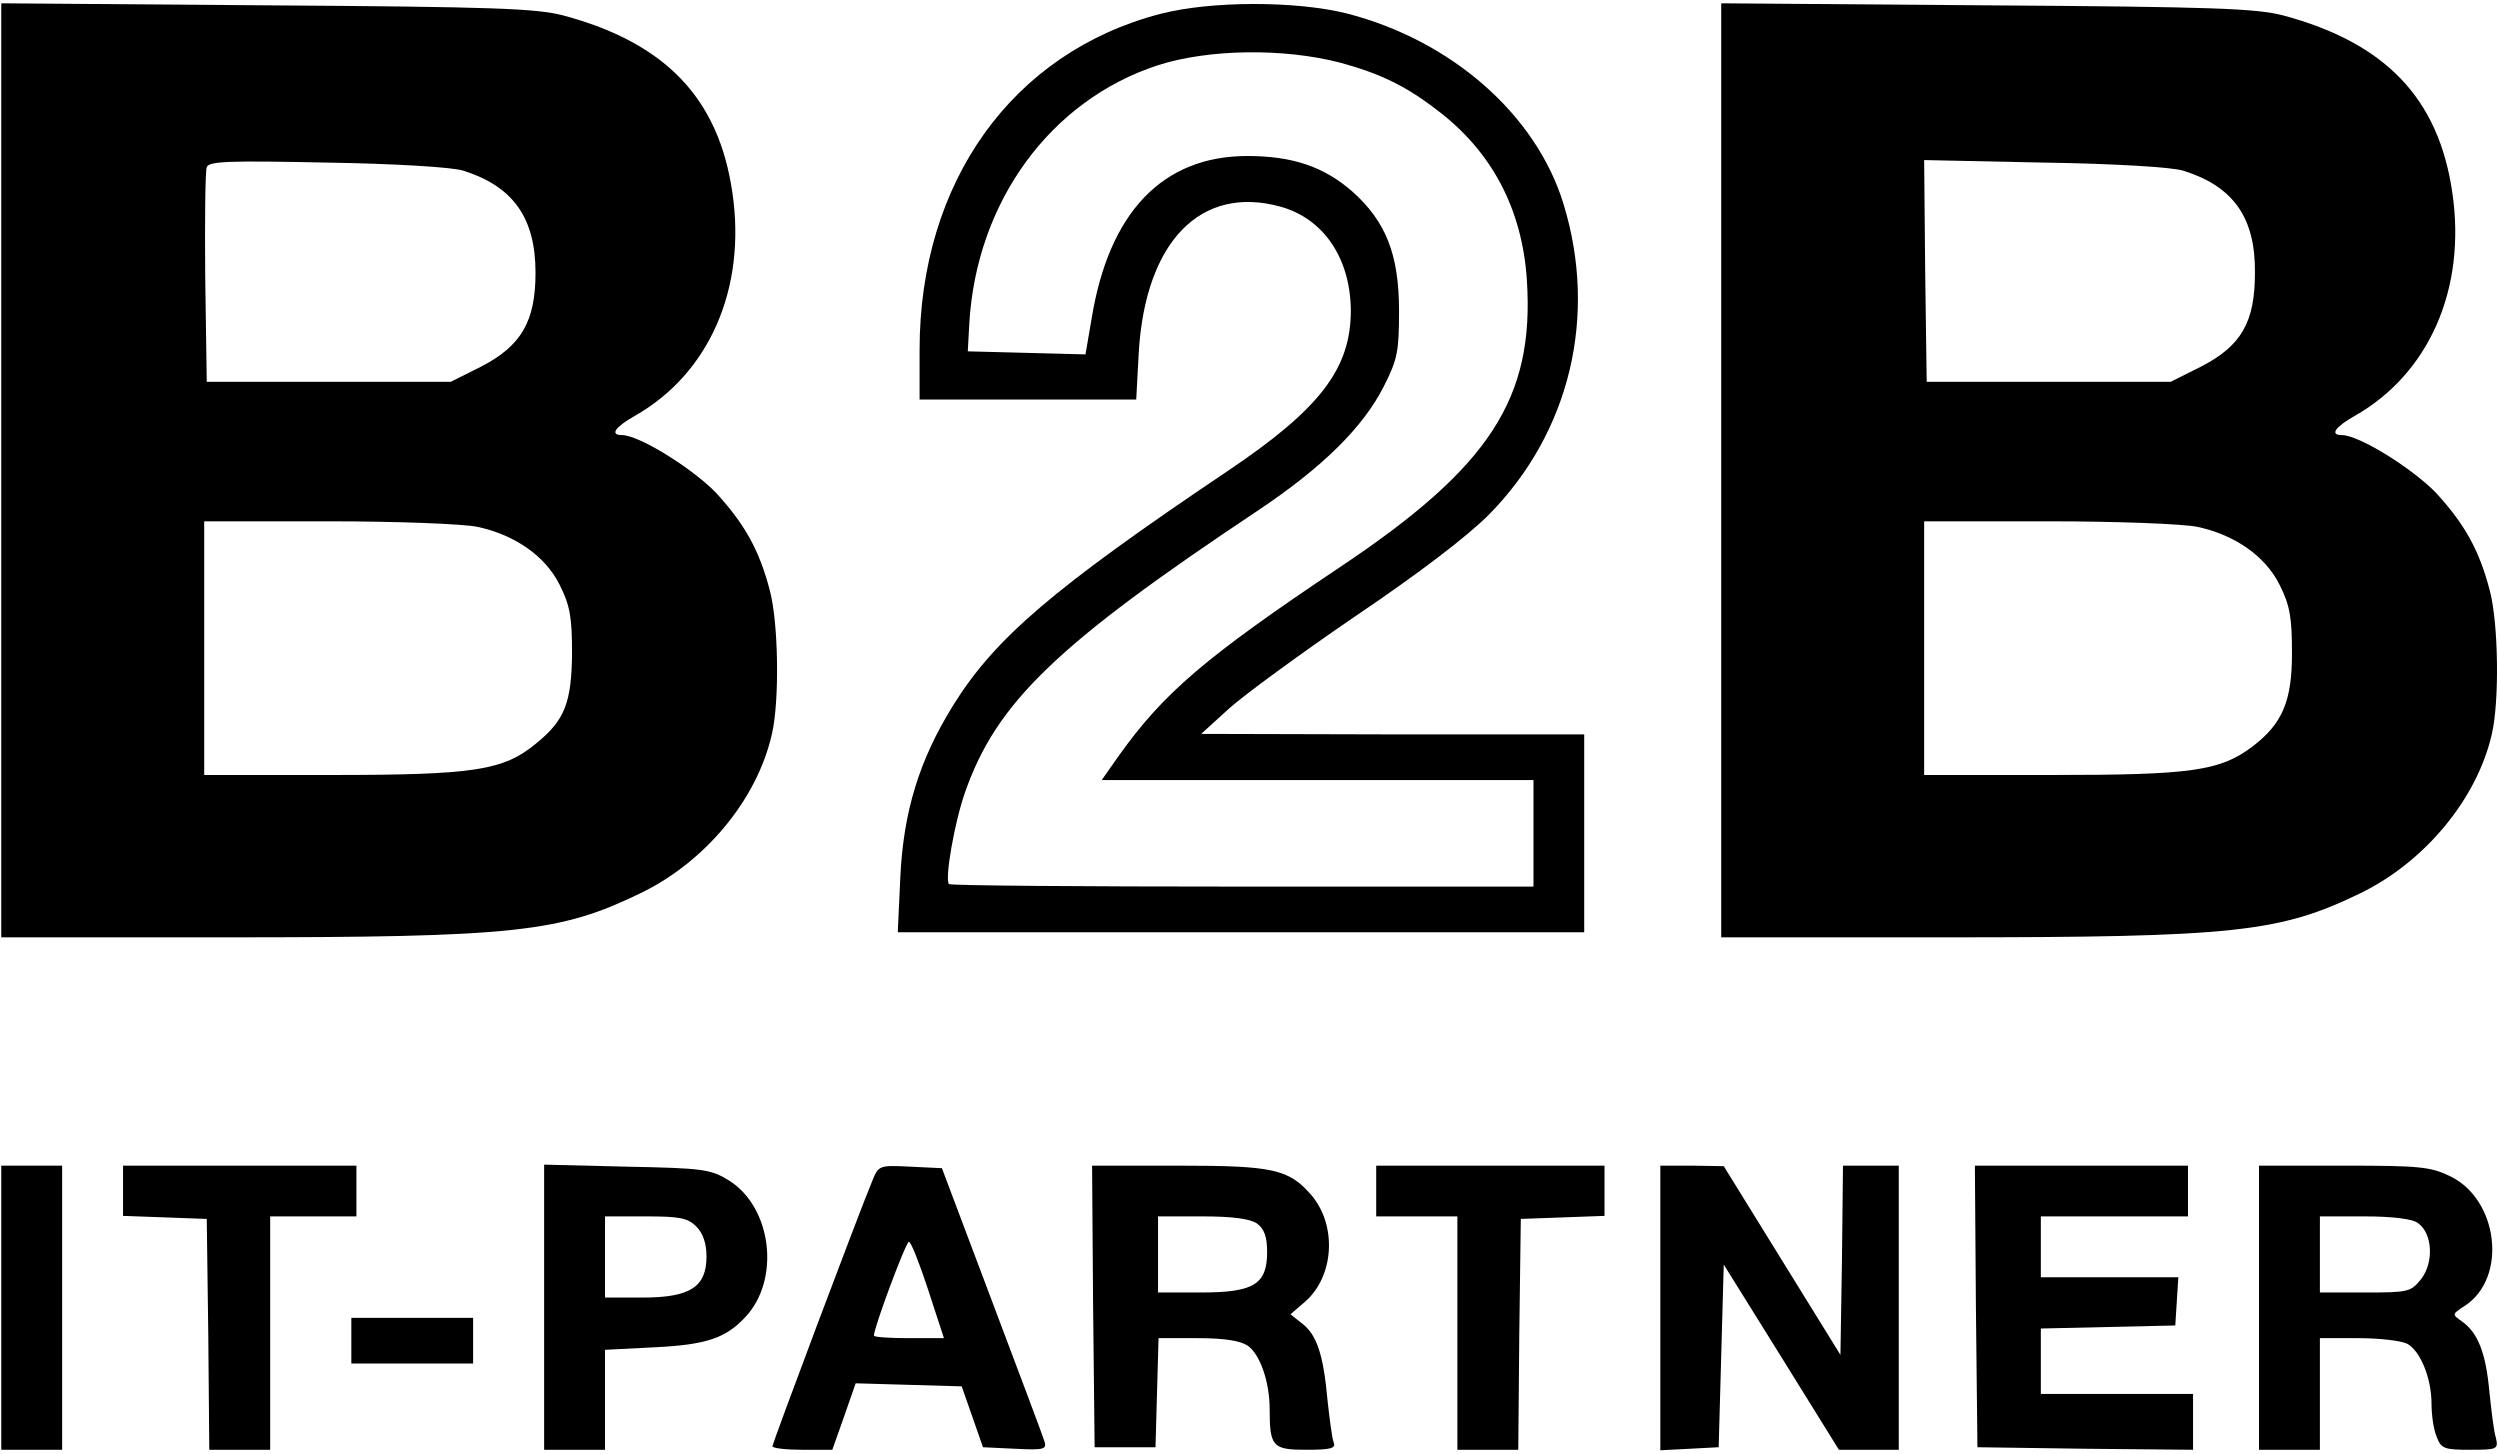
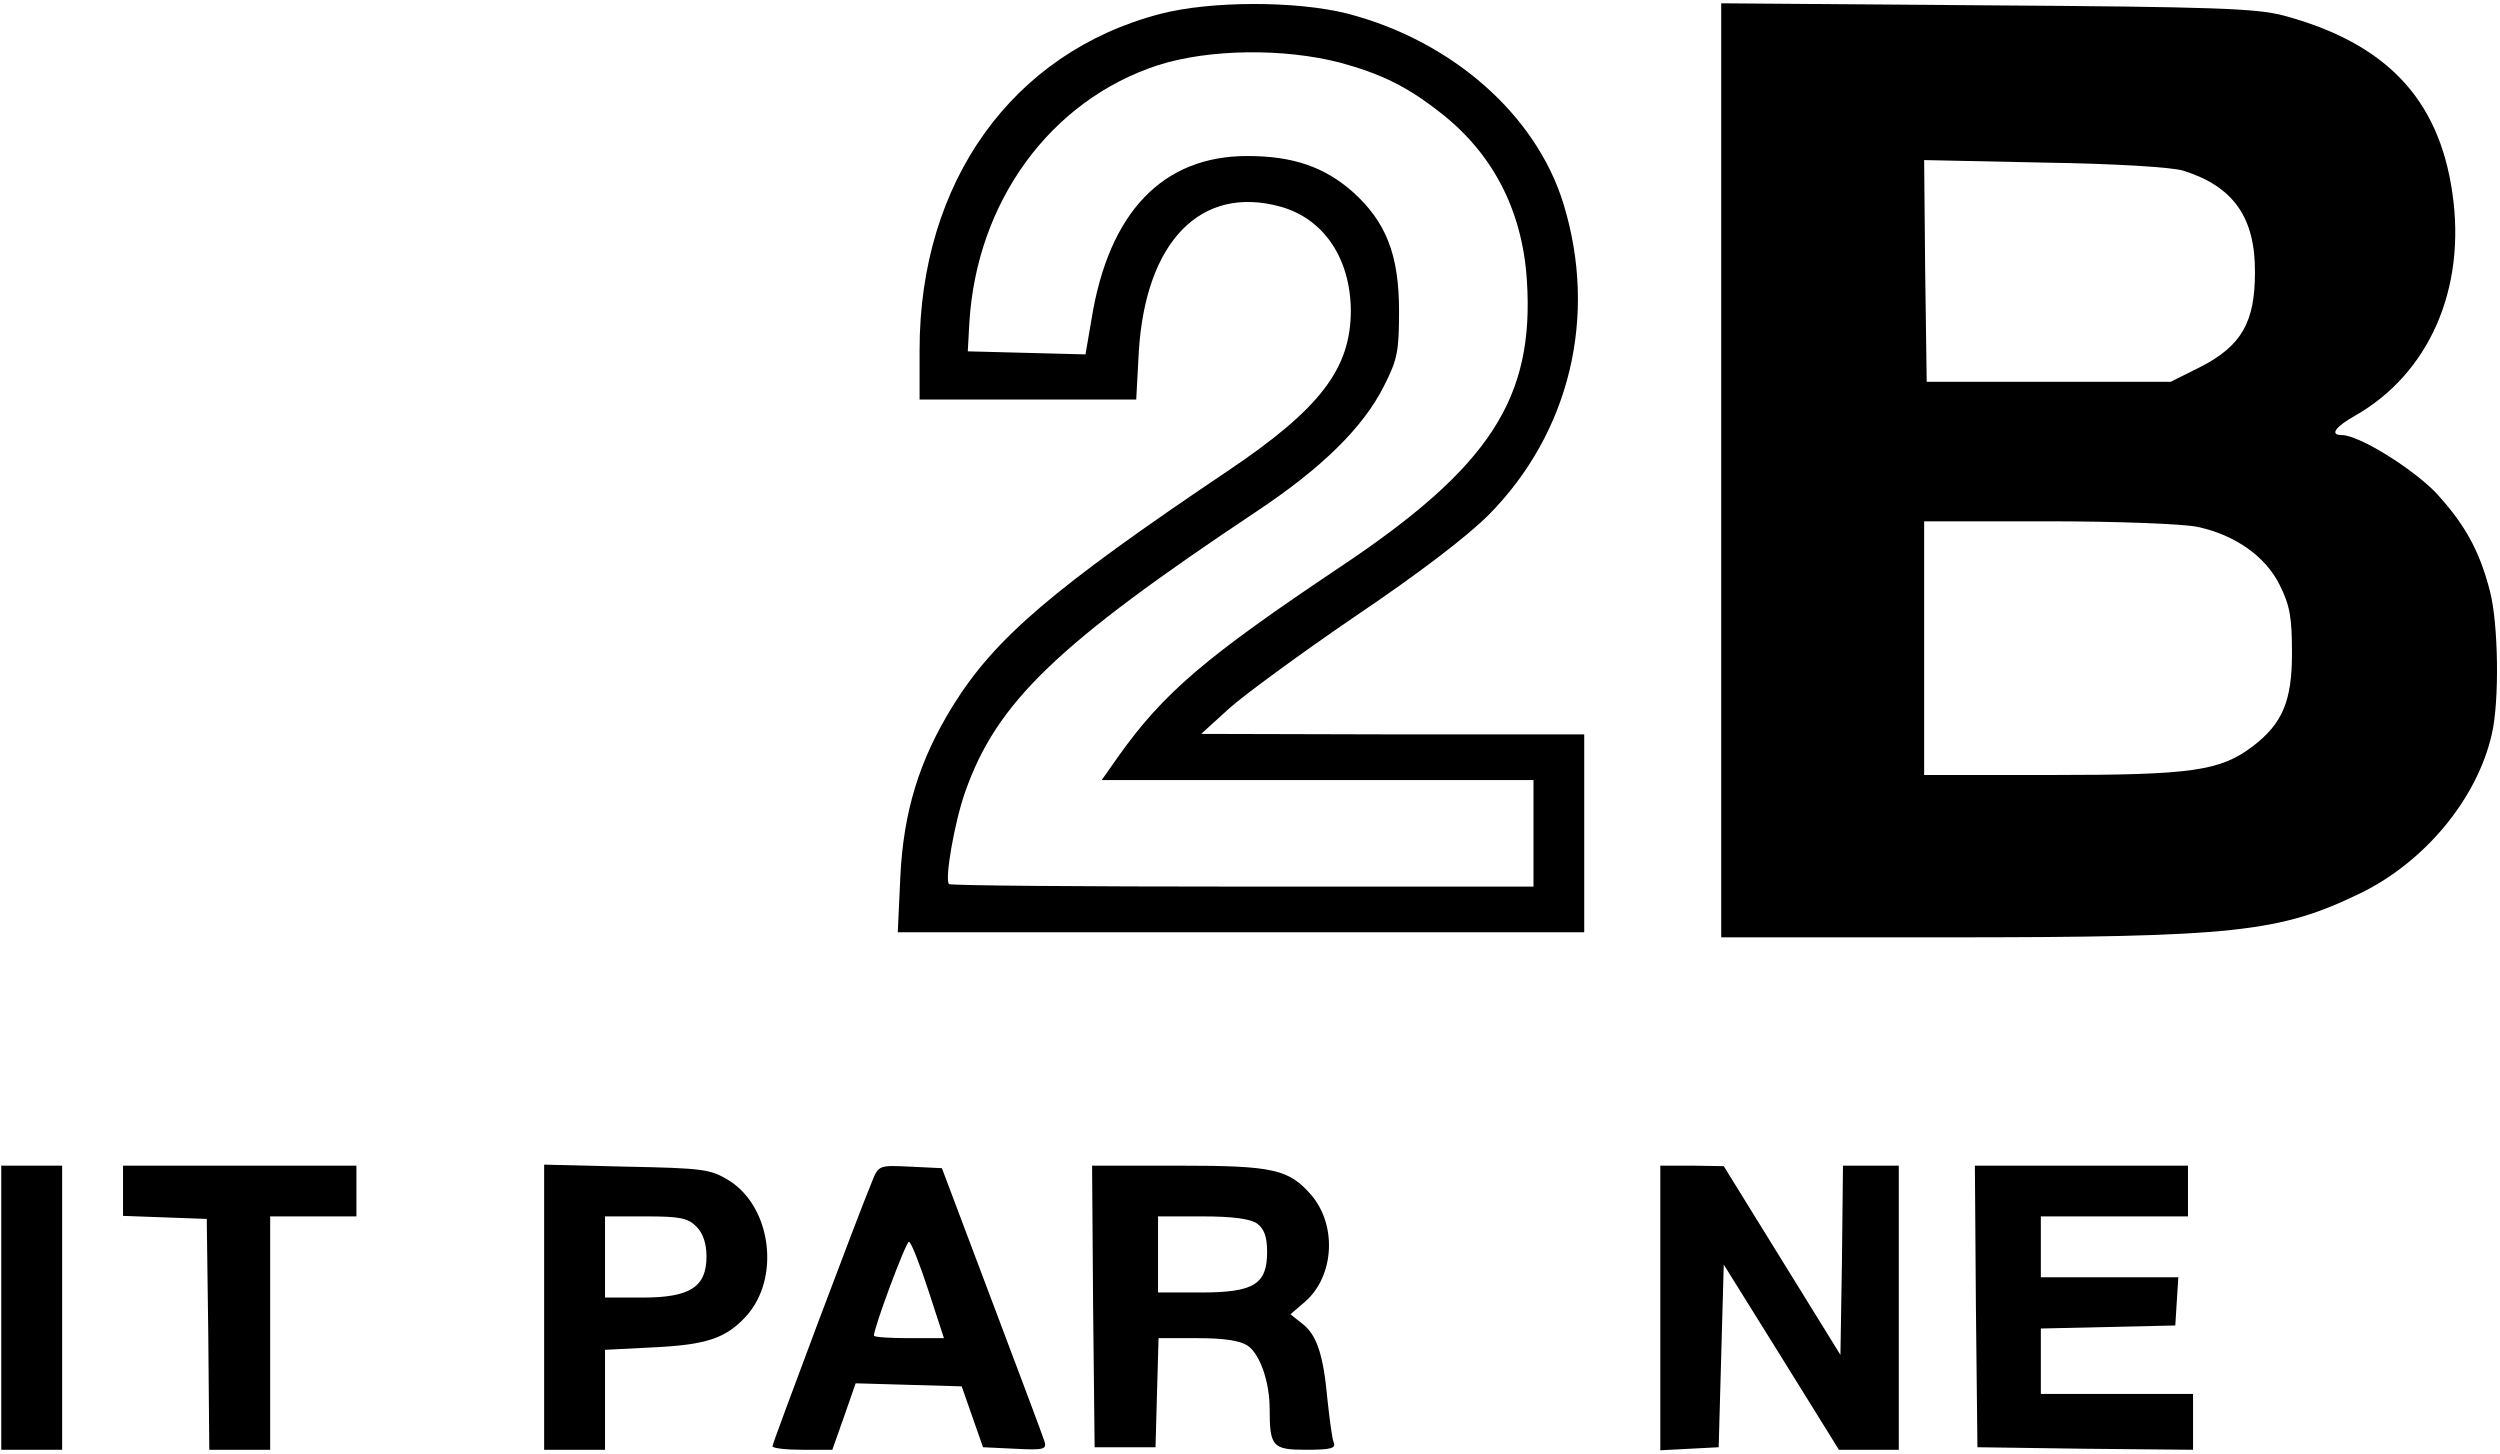
<svg xmlns="http://www.w3.org/2000/svg" width="657" height="382" viewBox="0 0 657 382" fill="none">
-   <path d="M0.334 123.533V246.333H59.401C135.667 246.333 147.134 245 168.334 234.733C185.401 226.467 199.001 210.067 202.867 192.867C204.867 184.2 204.601 163.933 202.334 155.267C199.534 144.467 195.667 137.667 188.067 129.4C181.801 123 167.934 114.333 163.401 114.333C160.201 114.333 161.667 112.2 166.867 109.267C186.334 98.2 196.201 75.933 192.467 50.6C188.867 25.8 174.867 11.267 148.067 4.067C140.867 2.2 129.801 1.8 70.067 1.4L0.334 0.867V123.533ZM121.801 44.867C134.867 49 140.734 57.267 140.734 71.667C140.734 84.467 137.001 90.867 126.467 96.333L118.467 100.333H86.467H54.334L53.934 73C53.801 58.067 53.934 44.867 54.334 43.933C54.867 42.333 60.467 42.2 86.067 42.733C103.534 43 119.134 43.933 121.801 44.867ZM125.534 138.467C135.401 140.6 143.401 146.2 147.134 153.8C149.801 159.133 150.334 162.333 150.334 171.667C150.201 184.6 148.467 189.267 140.867 195.4C132.334 202.467 124.734 203.667 87.267 203.667H53.667V170.333V137H86.334C104.201 137 121.801 137.667 125.534 138.467Z" fill="black" />
  <path d="M304.867 3.667C266.067 13.8 241.667 47.8 241.667 91.933V105H270.2H298.6L299.267 92.6C301 63.533 315.534 48.467 336.6 54.333C347.934 57.533 354.867 67.933 355 81.533C355 96.867 347 107.4 322.6 123.8C276.6 154.733 261.4 167.8 250.467 185.4C241.534 199.8 237.4 213.4 236.6 230.6L235.934 245H326.2H416.334V219V193H366.067L315.667 192.867L323 186.2C327 182.6 341.934 171.667 356.2 161.933C372.6 150.867 385.4 141.133 391.267 135.267C412.6 113.667 419.934 83 410.867 53.533C403.667 30.067 381.4 10.6 353.934 3.533C340.6 0.2 318.067 0.2 304.867 3.667ZM352.2 16.467C362.467 19.267 369.267 22.467 377.4 28.733C392.067 39.667 400.067 55 401.267 73.667C403.267 104.733 391.534 122.733 352.2 149C316.734 172.733 305.8 182.067 293.934 198.733L289.534 205H346.2H403V219V233H326.6C284.467 233 249.8 232.733 249.4 232.333C248.2 231.133 250.867 215.933 253.667 208.067C261.934 184.6 277.667 169.4 330.334 134.333C347.534 122.867 358.2 112.333 363.667 101.533C367.267 94.467 367.667 92.333 367.667 81.667C367.667 66.867 364.2 58.2 355.4 50.333C347.934 43.8 339.667 41 327.8 41C305.534 41 291.4 55.8 286.867 83.8L285.267 93.133L269.8 92.733L254.334 92.333L254.734 85C256.6 53 276.067 26.333 304.334 17.133C317.667 12.867 337.267 12.6 352.2 16.467Z" fill="black" />
  <path d="M452.334 123.533V246.333H511.401C587.534 246.333 599.134 245 620.334 234.733C637.267 226.467 651.001 209.933 654.867 192.867C656.867 184.2 656.601 163.933 654.334 155.267C651.534 144.467 647.667 137.667 640.067 129.4C633.801 123 619.934 114.333 615.401 114.333C612.201 114.333 613.667 112.2 618.867 109.267C638.334 98.2 648.201 75.933 644.467 50.6C640.867 25.8 626.867 11.267 600.067 4.067C592.867 2.2 581.801 1.8 522.067 1.4L452.334 0.867V123.533ZM573.801 44.867C587.001 49 592.734 57.267 592.601 71.667C592.601 84.733 589.001 90.867 578.467 96.333L570.467 100.333H538.467H506.334L505.934 71.133L505.667 42.067L537.267 42.733C555.534 43 571.001 43.933 573.801 44.867ZM577.534 138.467C587.401 140.6 595.401 146.2 599.134 153.8C601.801 159.133 602.334 162.333 602.334 171.667C602.334 184.333 599.801 190.2 591.934 196.2C583.401 202.6 576.067 203.667 539.401 203.667H505.667V170.333V137H538.334C556.201 137 573.801 137.667 577.534 138.467Z" fill="black" />
  <path d="M0.334 343.667V381H8.334H16.334V343.667V306.333H8.334H0.334V343.667Z" fill="black" />
  <path d="M32.334 313V319.533L43.401 319.933L54.334 320.333L54.734 350.6L55.001 381H63.001H71.001V350.333V319.667H82.334H93.667V313V306.333H63.001H32.334V313Z" fill="black" />
  <path d="M143 343.533V381H151H159V367.8V354.733L172.067 354.067C185.667 353.4 190.733 351.667 195.933 346.067C205.133 336.2 202.867 317.267 191.533 310.2C186.733 307.267 184.867 307 164.733 306.6L143 306.067V343.533ZM183 322.333C184.733 324.067 185.667 326.733 185.667 330.2C185.667 338.2 181.4 341 168.867 341H159V330.333V319.667H169.667C178.6 319.667 180.733 320.067 183 322.333Z" fill="black" />
  <path d="M229.133 310.6C225.667 318.867 203 379.267 203 380.067C203 380.6 206.6 381 210.867 381H218.733L221.8 372.333L224.867 363.533L238.733 363.933L252.733 364.333L255.533 372.333L258.333 380.333L266.733 380.733C274.467 381.133 275.133 380.867 274.467 378.733C274.067 377.4 267.8 360.733 260.6 341.667L247.533 307L239.267 306.6C231 306.2 230.867 306.2 229.133 310.6ZM243.933 339L248.067 351.667H238.867C233.8 351.667 229.667 351.4 229.667 351C229.667 348.867 238.067 326.333 238.867 326.333C239.4 326.333 241.667 332.067 243.933 339Z" fill="black" />
  <path d="M287.267 343.267L287.667 380.333H295.667H303.667L304.067 365.933L304.467 351.667H314.733C321.8 351.667 325.933 352.333 327.933 353.667C331.133 355.933 333.667 363.133 333.667 370.333C333.667 380.2 334.467 381 343.267 381C349.933 381 351.133 380.6 350.467 379C350.067 377.933 349.4 372.867 348.867 367.933C347.8 356.067 346.067 350.867 342.333 347.933L339.133 345.4L343 342.067C350.6 335.4 351.4 322.2 344.733 314.2C338.733 307.267 334.867 306.333 309.667 306.333H287L287.267 343.267ZM330.333 321.533C332.2 322.867 333 325 333 329C333 337.533 329.533 339.667 315.533 339.667H304.333V329.667V319.667H316.067C324.067 319.667 328.6 320.333 330.333 321.533Z" fill="black" />
-   <path d="M361.668 313V319.667H372.335H383.001V350.333V381H391.001H399.001L399.268 350.6L399.668 320.333L410.735 319.933L421.668 319.533V313V306.333H391.668H361.668V313Z" fill="black" />
  <path d="M436.334 343.667V381.133L444.067 380.733L451.667 380.333L452.334 356.333L453.001 332.333L468.201 356.733L483.267 381H491.134H499.001V343.667V306.333H491.667H484.334L484.067 331.133L483.667 356.067L468.334 331.267L453.001 306.467L444.734 306.333H436.334V343.667Z" fill="black" />
  <path d="M519.267 343.267L519.667 380.333L548.067 380.733L576.333 381V373.667V366.333H556.333H536.333V357.667V349.133L554.067 348.733L571.667 348.333L572.067 341.933L572.467 335.667H554.467H536.333V327.667V319.667H555.667H575V313V306.333H547H519L519.267 343.267Z" fill="black" />
-   <path d="M593.668 343.667V381H601.668H609.668V366.333V351.667H619.801C625.268 351.667 631.001 352.333 632.601 353.133C636.068 355 639.001 362.2 639.001 368.867C639.001 371.8 639.535 375.667 640.335 377.533C641.535 380.733 642.335 381 649.135 381C656.201 381 656.601 380.867 655.935 377.933C655.401 376.333 654.735 370.733 654.201 365.667C653.268 355.4 651.135 350.2 647.001 347.267C644.335 345.4 644.335 345.4 647.801 343.133C659.001 335.8 656.601 315.267 643.935 309.133C638.735 306.6 635.801 306.333 615.935 306.333H593.668V343.667ZM635.401 321.4C639.268 324.067 639.668 331.667 636.335 336.067C633.535 339.533 633.001 339.667 621.535 339.667H609.668V329.667V319.667H621.401C628.735 319.667 634.068 320.333 635.401 321.4Z" fill="black" />
-   <path d="M92.334 352.333V358.333H108.334H124.334V352.333V346.333H108.334H92.334V352.333Z" fill="black" />
</svg>